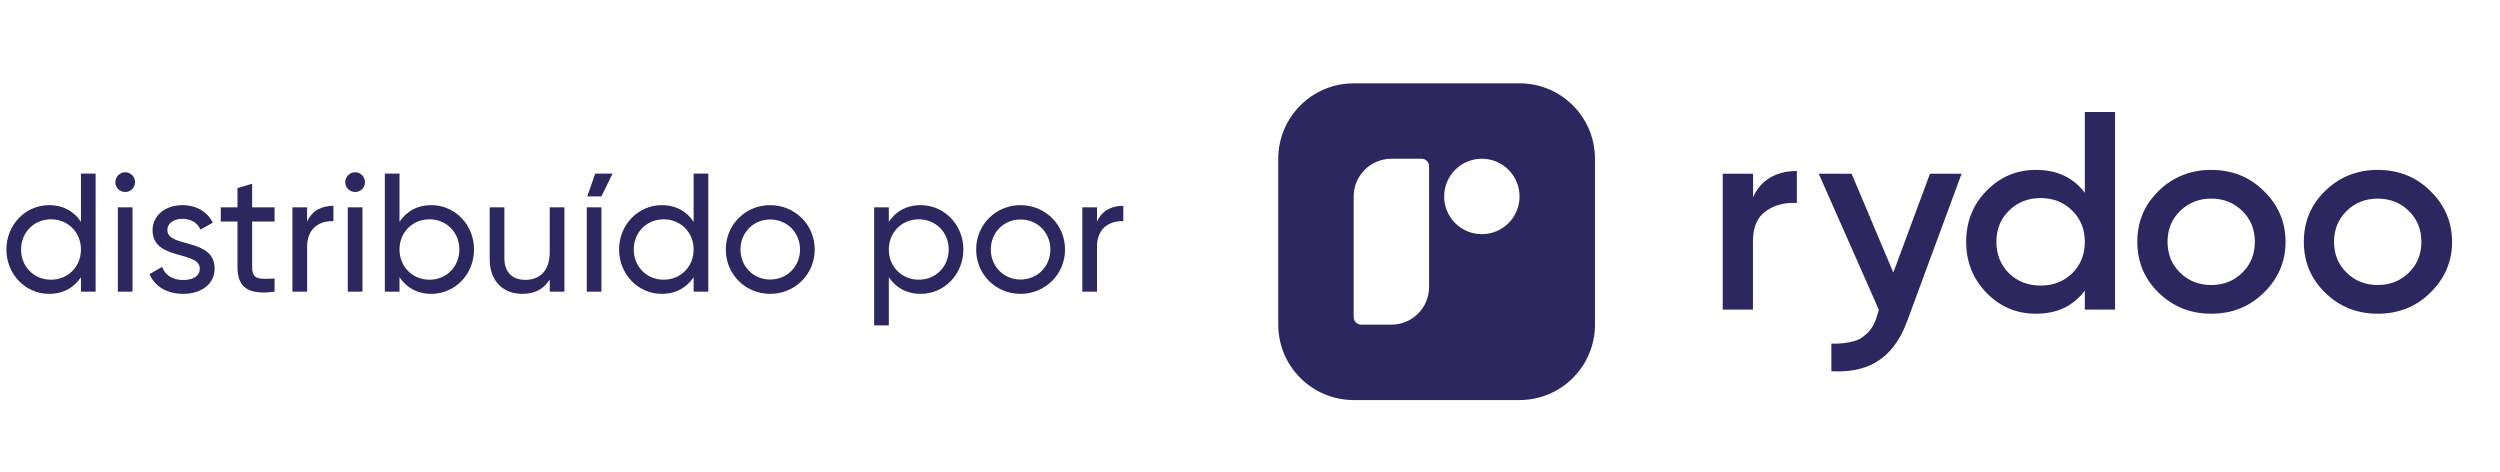
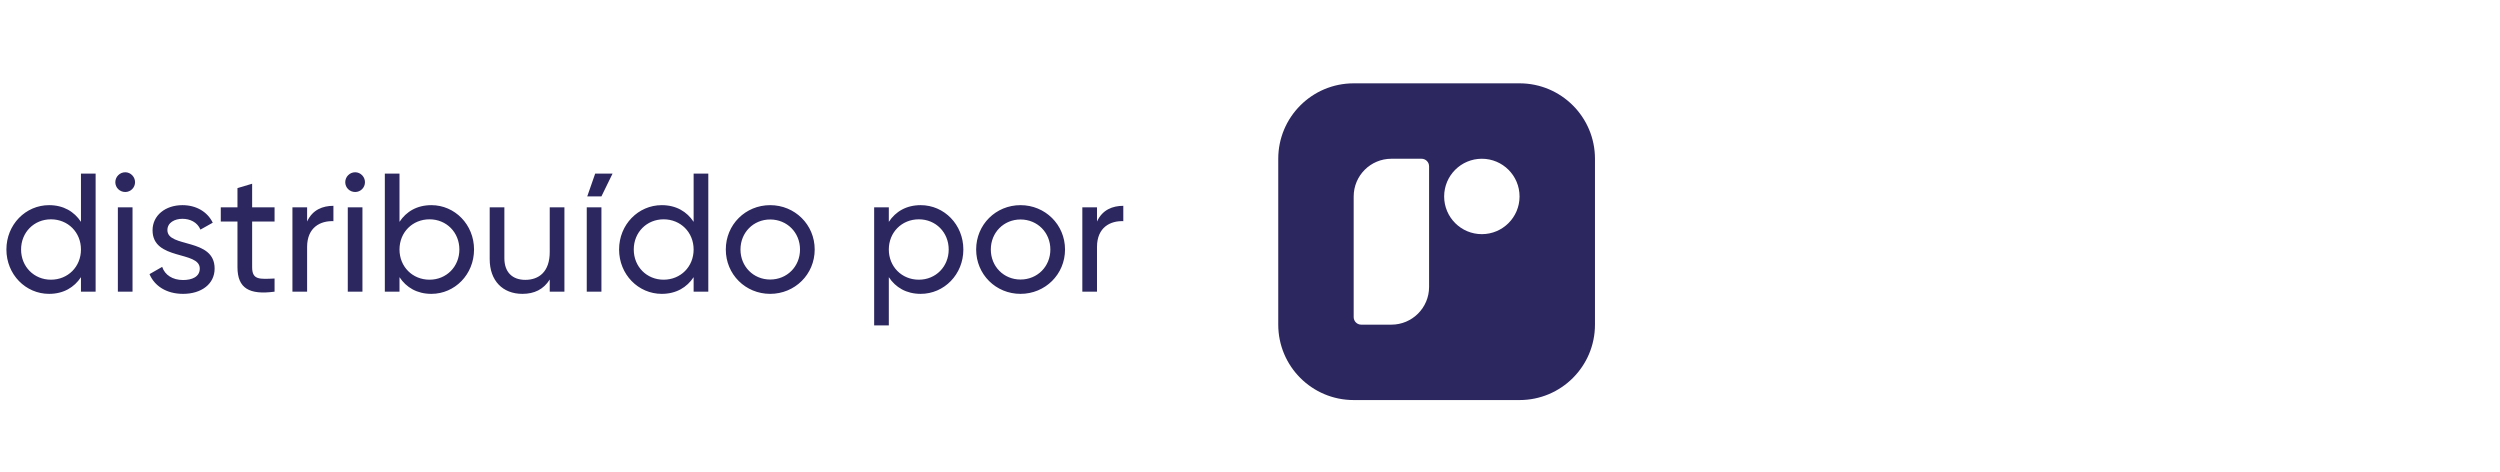
<svg xmlns="http://www.w3.org/2000/svg" width="180" height="34" viewBox="0 0 180 34" fill="none">
  <path d="M5.829 12.5H6.885V21H5.829V19.956C5.343 20.696 4.566 21.158 3.534 21.158C1.846 21.158 0.461 19.761 0.461 17.964C0.461 16.167 1.846 14.771 3.534 14.771C4.566 14.771 5.343 15.232 5.829 15.973V12.5ZM3.667 20.138C4.894 20.138 5.829 19.203 5.829 17.964C5.829 16.726 4.894 15.791 3.667 15.791C2.453 15.791 1.518 16.726 1.518 17.964C1.518 19.203 2.453 20.138 3.667 20.138ZM9.02 13.824C8.619 13.824 8.303 13.508 8.303 13.119C8.303 12.731 8.619 12.403 9.02 12.403C9.408 12.403 9.724 12.731 9.724 13.119C9.724 13.508 9.408 13.824 9.02 13.824ZM8.486 21V14.929H9.542V21H8.486ZM12.053 16.568C12.053 17.867 15.453 17.102 15.453 19.336C15.453 20.466 14.481 21.158 13.182 21.158C11.967 21.158 11.117 20.575 10.765 19.737L11.676 19.215C11.87 19.798 12.429 20.162 13.182 20.162C13.825 20.162 14.384 19.931 14.384 19.336C14.384 18.037 10.984 18.778 10.984 16.58C10.984 15.511 11.907 14.771 13.133 14.771C14.129 14.771 14.93 15.244 15.319 16.034L14.432 16.531C14.202 15.985 13.668 15.754 13.133 15.754C12.587 15.754 12.053 16.021 12.053 16.568ZM19.769 15.949H18.154V19.239C18.154 20.162 18.688 20.101 19.769 20.053V21C17.948 21.243 17.098 20.757 17.098 19.239V15.949H15.896V14.929H17.098V13.544L18.154 13.229V14.929H19.769V15.949ZM22.112 15.949C22.5 15.099 23.241 14.819 24.006 14.819V15.924C23.095 15.888 22.112 16.349 22.112 17.782V21H21.055V14.929H22.112V15.949ZM25.574 13.824C25.173 13.824 24.858 13.508 24.858 13.119C24.858 12.731 25.173 12.403 25.574 12.403C25.963 12.403 26.278 12.731 26.278 13.119C26.278 13.508 25.963 13.824 25.574 13.824ZM25.04 21V14.929H26.096V21H25.04ZM31.059 14.771C32.747 14.771 34.131 16.167 34.131 17.964C34.131 19.761 32.747 21.158 31.059 21.158C30.027 21.158 29.25 20.696 28.764 19.956V21H27.708V12.5H28.764V15.973C29.25 15.232 30.027 14.771 31.059 14.771ZM30.926 20.138C32.14 20.138 33.075 19.203 33.075 17.964C33.075 16.726 32.14 15.791 30.926 15.791C29.699 15.791 28.764 16.726 28.764 17.964C28.764 19.203 29.699 20.138 30.926 20.138ZM39.581 14.929H40.638V21H39.581V20.126C39.132 20.842 38.464 21.158 37.614 21.158C36.193 21.158 35.258 20.211 35.258 18.656V14.929H36.315V18.596C36.315 19.591 36.886 20.15 37.821 20.15C38.792 20.15 39.581 19.579 39.581 18.146V14.929ZM42.282 14.139H43.303L44.104 12.5H42.853L42.282 14.139ZM42.246 21V14.929H43.303V21H42.246ZM49.941 12.5H50.998V21H49.941V19.956C49.456 20.696 48.678 21.158 47.646 21.158C45.958 21.158 44.574 19.761 44.574 17.964C44.574 16.167 45.958 14.771 47.646 14.771C48.678 14.771 49.456 15.232 49.941 15.973V12.5ZM47.78 20.138C49.006 20.138 49.941 19.203 49.941 17.964C49.941 16.726 49.006 15.791 47.78 15.791C46.566 15.791 45.631 16.726 45.631 17.964C45.631 19.203 46.566 20.138 47.78 20.138ZM55.452 21.158C53.679 21.158 52.258 19.761 52.258 17.964C52.258 16.167 53.679 14.771 55.452 14.771C57.225 14.771 58.658 16.167 58.658 17.964C58.658 19.761 57.225 21.158 55.452 21.158ZM55.452 20.126C56.666 20.126 57.601 19.191 57.601 17.964C57.601 16.738 56.666 15.803 55.452 15.803C54.25 15.803 53.315 16.738 53.315 17.964C53.315 19.191 54.25 20.126 55.452 20.126ZM66.29 14.771C67.978 14.771 69.362 16.167 69.362 17.964C69.362 19.761 67.978 21.158 66.29 21.158C65.258 21.158 64.481 20.696 63.995 19.956V23.429H62.939V14.929H63.995V15.973C64.481 15.232 65.258 14.771 66.29 14.771ZM66.157 20.138C67.371 20.138 68.306 19.203 68.306 17.964C68.306 16.726 67.371 15.791 66.157 15.791C64.93 15.791 63.995 16.726 63.995 17.964C63.995 19.203 64.93 20.138 66.157 20.138ZM73.476 21.158C71.704 21.158 70.283 19.761 70.283 17.964C70.283 16.167 71.704 14.771 73.476 14.771C75.249 14.771 76.682 16.167 76.682 17.964C76.682 19.761 75.249 21.158 73.476 21.158ZM73.476 20.126C74.691 20.126 75.626 19.191 75.626 17.964C75.626 16.738 74.691 15.803 73.476 15.803C72.274 15.803 71.339 16.738 71.339 17.964C71.339 19.191 72.274 20.126 73.476 20.126ZM78.984 15.949C79.373 15.099 80.113 14.819 80.878 14.819V15.924C79.968 15.888 78.984 16.349 78.984 17.782V21H77.928V14.929H78.984V15.949Z" fill="#2C275F" />
  <g clip-path="url(#clip0_7379_40432)">
-     <path d="M126.22 14.199C126.771 12.978 127.855 12.312 129.373 12.312V14.615C128.54 14.563 127.757 14.759 127.139 15.206C126.521 15.639 126.212 16.361 126.212 17.371V22.291H124.036V12.509H126.22V14.199Z" fill="#2C275F" />
-     <path d="M138.958 12.509H141.234L137.322 23.104C136.228 26.115 134.17 26.858 131.859 26.727V24.738C132.544 24.778 133.642 24.633 134.058 24.305C134.475 23.99 134.908 23.669 135.211 22.53L135.272 22.291L130.949 12.509H133.316L136.319 19.623L138.958 12.509Z" fill="#2C275F" />
-     <path d="M150.108 8.063H152.284V22.291H150.108V20.915C149.288 22.031 148.113 22.588 146.582 22.588C145.198 22.588 144.016 22.09 143.035 21.092C142.055 20.082 141.564 18.855 141.564 17.411C141.564 15.954 142.055 14.727 143.035 13.729C144.016 12.732 145.198 12.233 146.582 12.233C148.113 12.233 149.288 12.784 150.108 13.887V8.063ZM144.647 19.675C145.252 20.265 146.011 20.561 146.924 20.561C147.838 20.561 148.597 20.265 149.201 19.675C149.806 19.071 150.108 18.317 150.108 17.411C150.108 16.505 149.806 15.757 149.201 15.166C148.597 14.563 147.838 14.261 146.924 14.261C146.011 14.261 145.252 14.563 144.647 15.166C144.043 15.757 143.741 16.505 143.741 17.411C143.741 18.317 144.043 19.071 144.647 19.675Z" fill="#2C275F" />
-     <path d="M159.206 22.588C157.729 22.588 156.473 22.09 155.438 21.092C154.404 20.095 153.887 18.867 153.887 17.411C153.887 15.954 154.404 14.727 155.438 13.729C156.473 12.732 157.729 12.233 159.206 12.233C160.697 12.233 161.953 12.732 162.974 13.729C164.009 14.727 164.56 15.954 164.56 17.411C164.56 18.867 164.009 20.095 162.974 21.092C161.953 22.09 160.697 22.588 159.206 22.588ZM156.97 19.635C157.574 20.226 158.32 20.521 159.206 20.521C160.093 20.521 160.838 20.226 161.443 19.635C162.047 19.045 162.35 18.303 162.35 17.411C162.35 16.518 162.047 15.777 161.443 15.186C160.838 14.595 160.093 14.3 159.206 14.3C158.32 14.3 157.574 14.595 156.97 15.186C156.365 15.777 156.063 16.518 156.063 17.411C156.063 18.303 156.365 19.045 156.97 19.635Z" fill="#2C275F" />
-     <path d="M171.196 22.588C169.718 22.588 168.462 22.09 167.428 21.092C166.393 20.095 165.876 18.867 165.876 17.411C165.876 15.954 166.393 14.727 167.428 13.729C168.462 12.732 169.718 12.233 171.196 12.233C172.687 12.233 173.943 12.732 174.964 13.729C175.998 14.727 176.549 15.954 176.549 17.411C176.549 18.867 175.998 20.095 174.964 21.092C173.943 22.09 172.687 22.588 171.196 22.588ZM168.959 19.635C169.563 20.226 170.309 20.521 171.196 20.521C172.082 20.521 172.828 20.226 173.432 19.635C174.037 19.045 174.339 18.303 174.339 17.411C174.339 16.518 174.037 15.777 173.432 15.186C172.828 14.595 172.082 14.3 171.196 14.3C170.309 14.3 169.563 14.595 168.959 15.186C168.354 15.777 168.052 16.518 168.052 17.411C168.052 18.303 168.354 19.045 168.959 19.635Z" fill="#2C275F" />
    <path fill-rule="evenodd" clip-rule="evenodd" d="M92.034 11.43C92.034 8.431 94.465 6 97.464 6H109.409C112.407 6 114.838 8.431 114.838 11.43V23.375C114.838 26.373 112.407 28.804 109.409 28.804H97.464C94.465 28.804 92.034 26.373 92.034 23.375V11.43ZM109.408 14.145C109.408 15.644 108.193 16.859 106.693 16.859C105.194 16.859 103.979 15.644 103.979 14.145C103.979 12.645 105.194 11.43 106.693 11.43C108.193 11.43 109.408 12.645 109.408 14.145ZM100.18 11.43C98.68 11.43 97.465 12.645 97.465 14.145V22.832C97.465 23.132 97.708 23.375 98.008 23.375H100.18C101.679 23.375 102.894 22.159 102.894 20.66V11.973C102.894 11.673 102.651 11.43 102.351 11.43H100.18Z" fill="#2C275F" />
  </g>
  <defs>
    <clipPath id="clip0_7379_40432">
      <rect width="88" height="22.804" fill="white" transform="translate(92 6)" />
    </clipPath>
  </defs>
</svg>